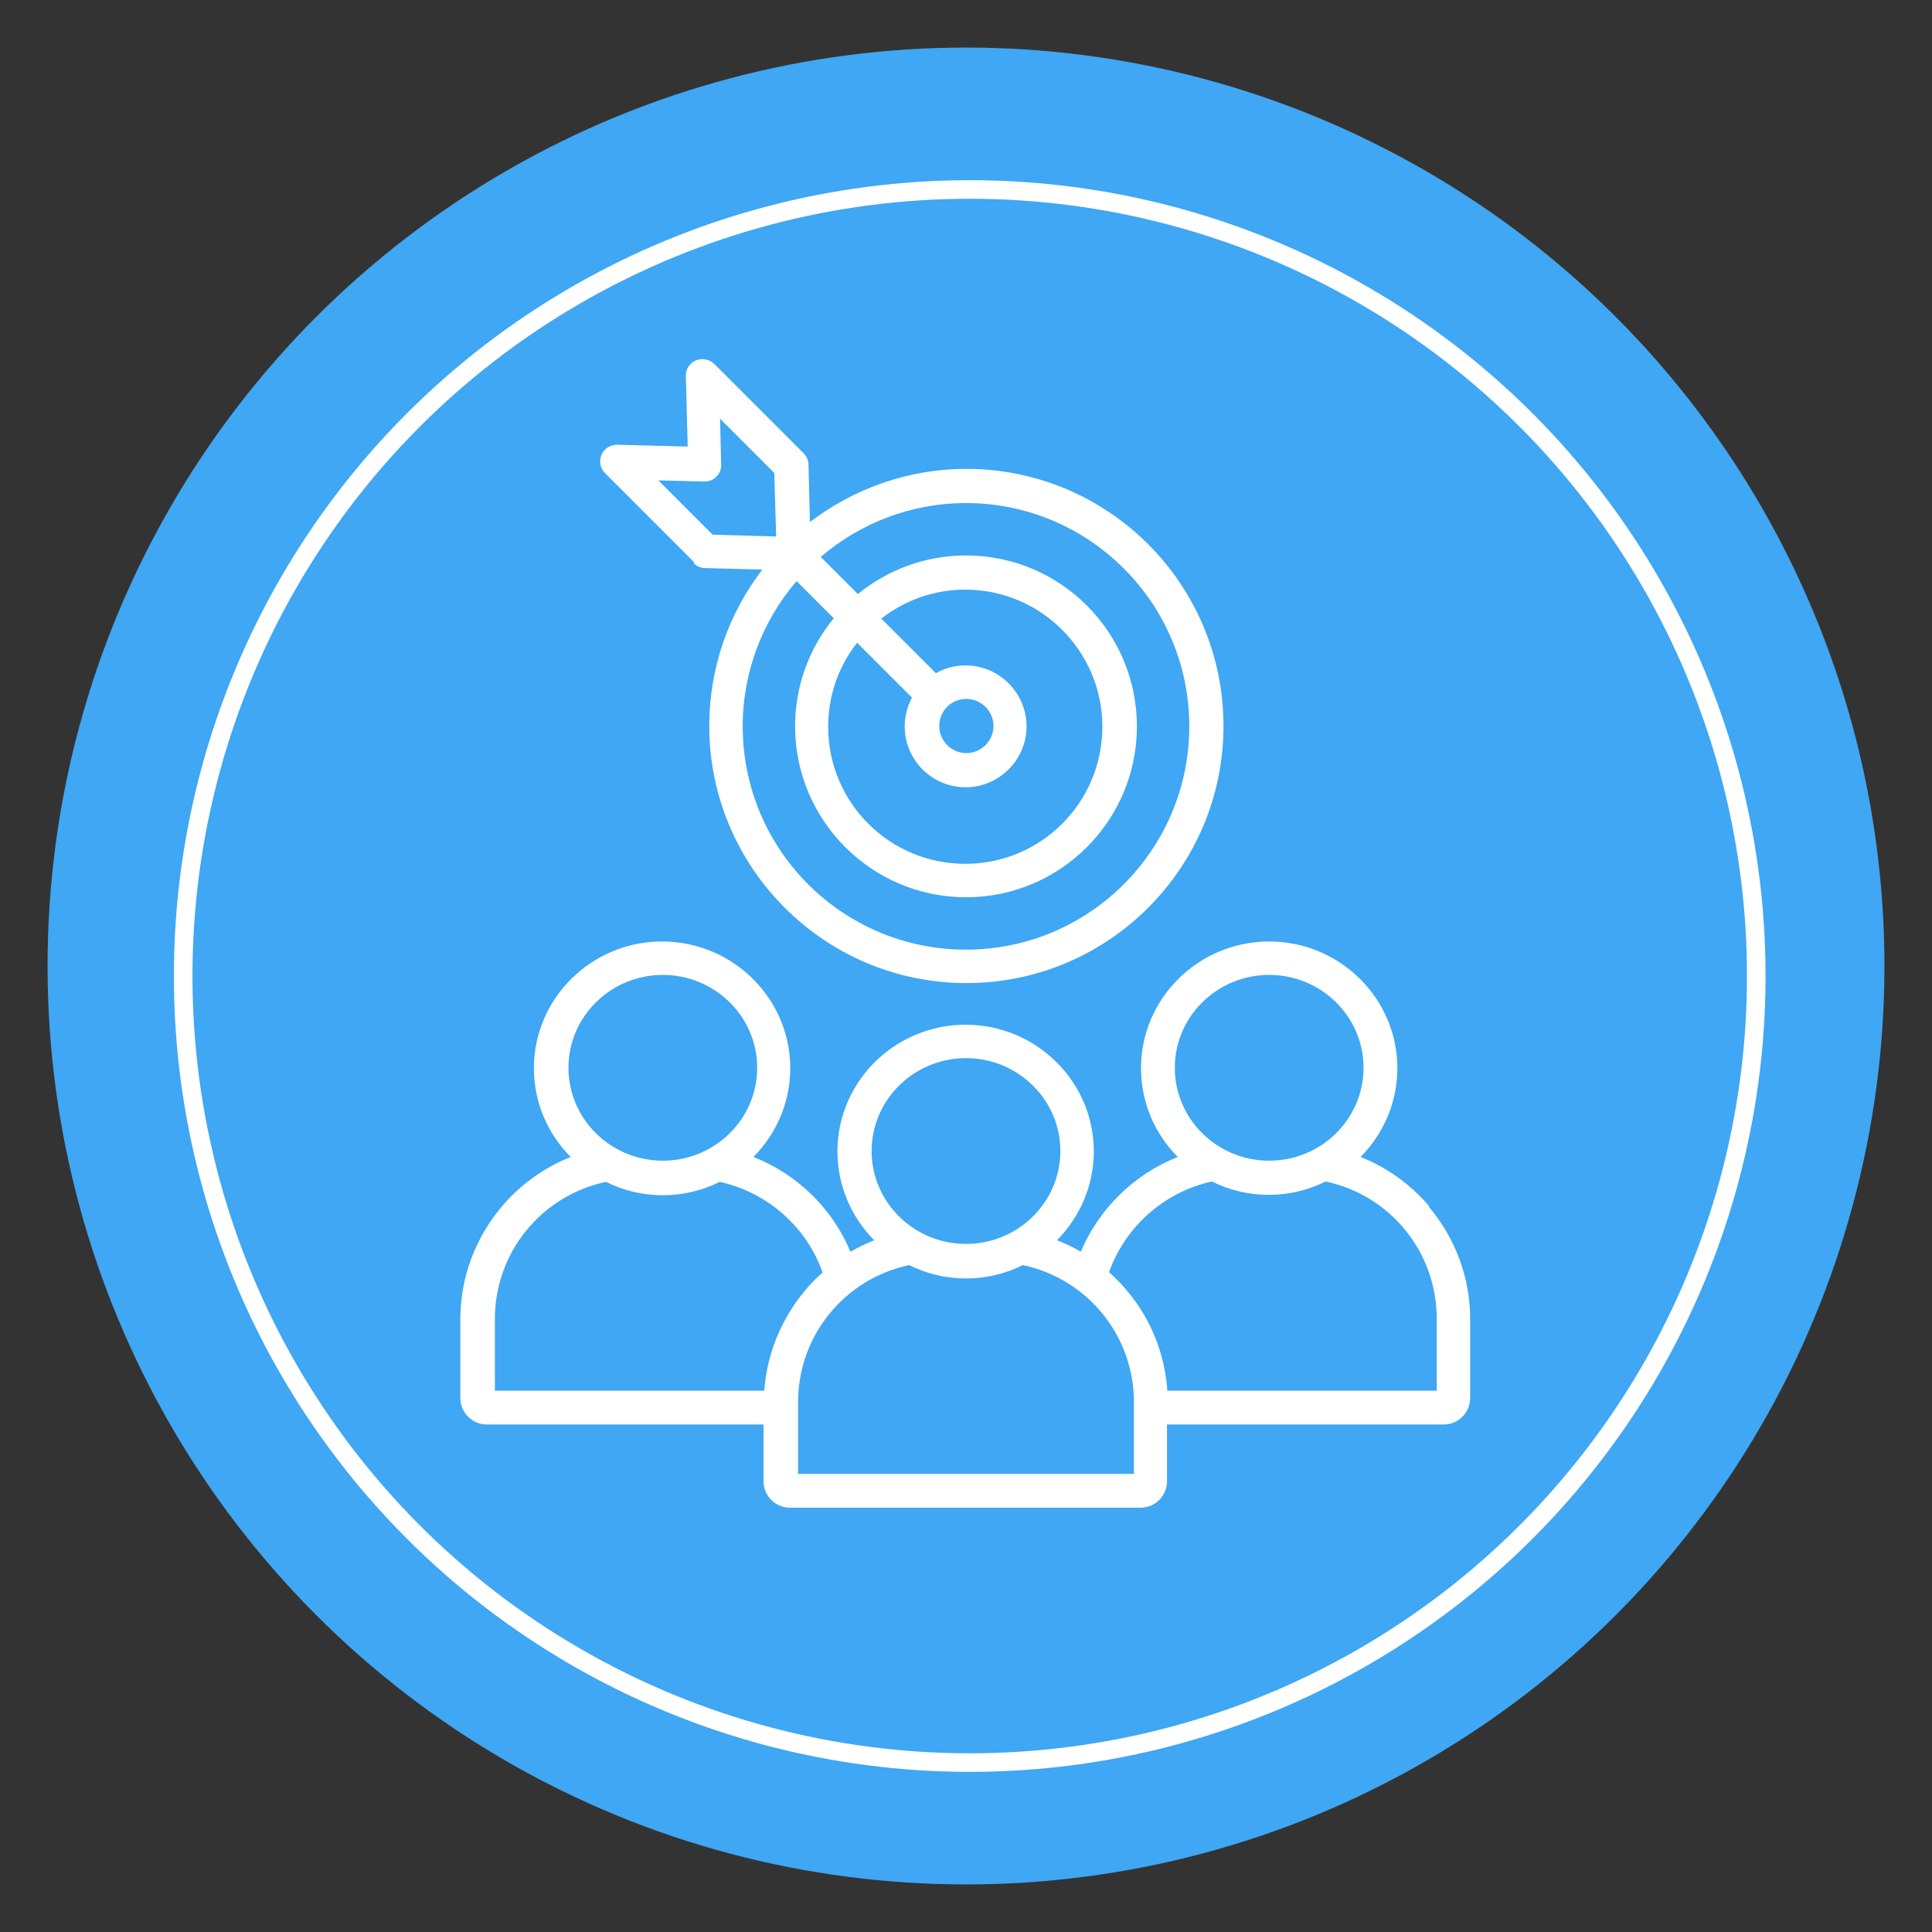
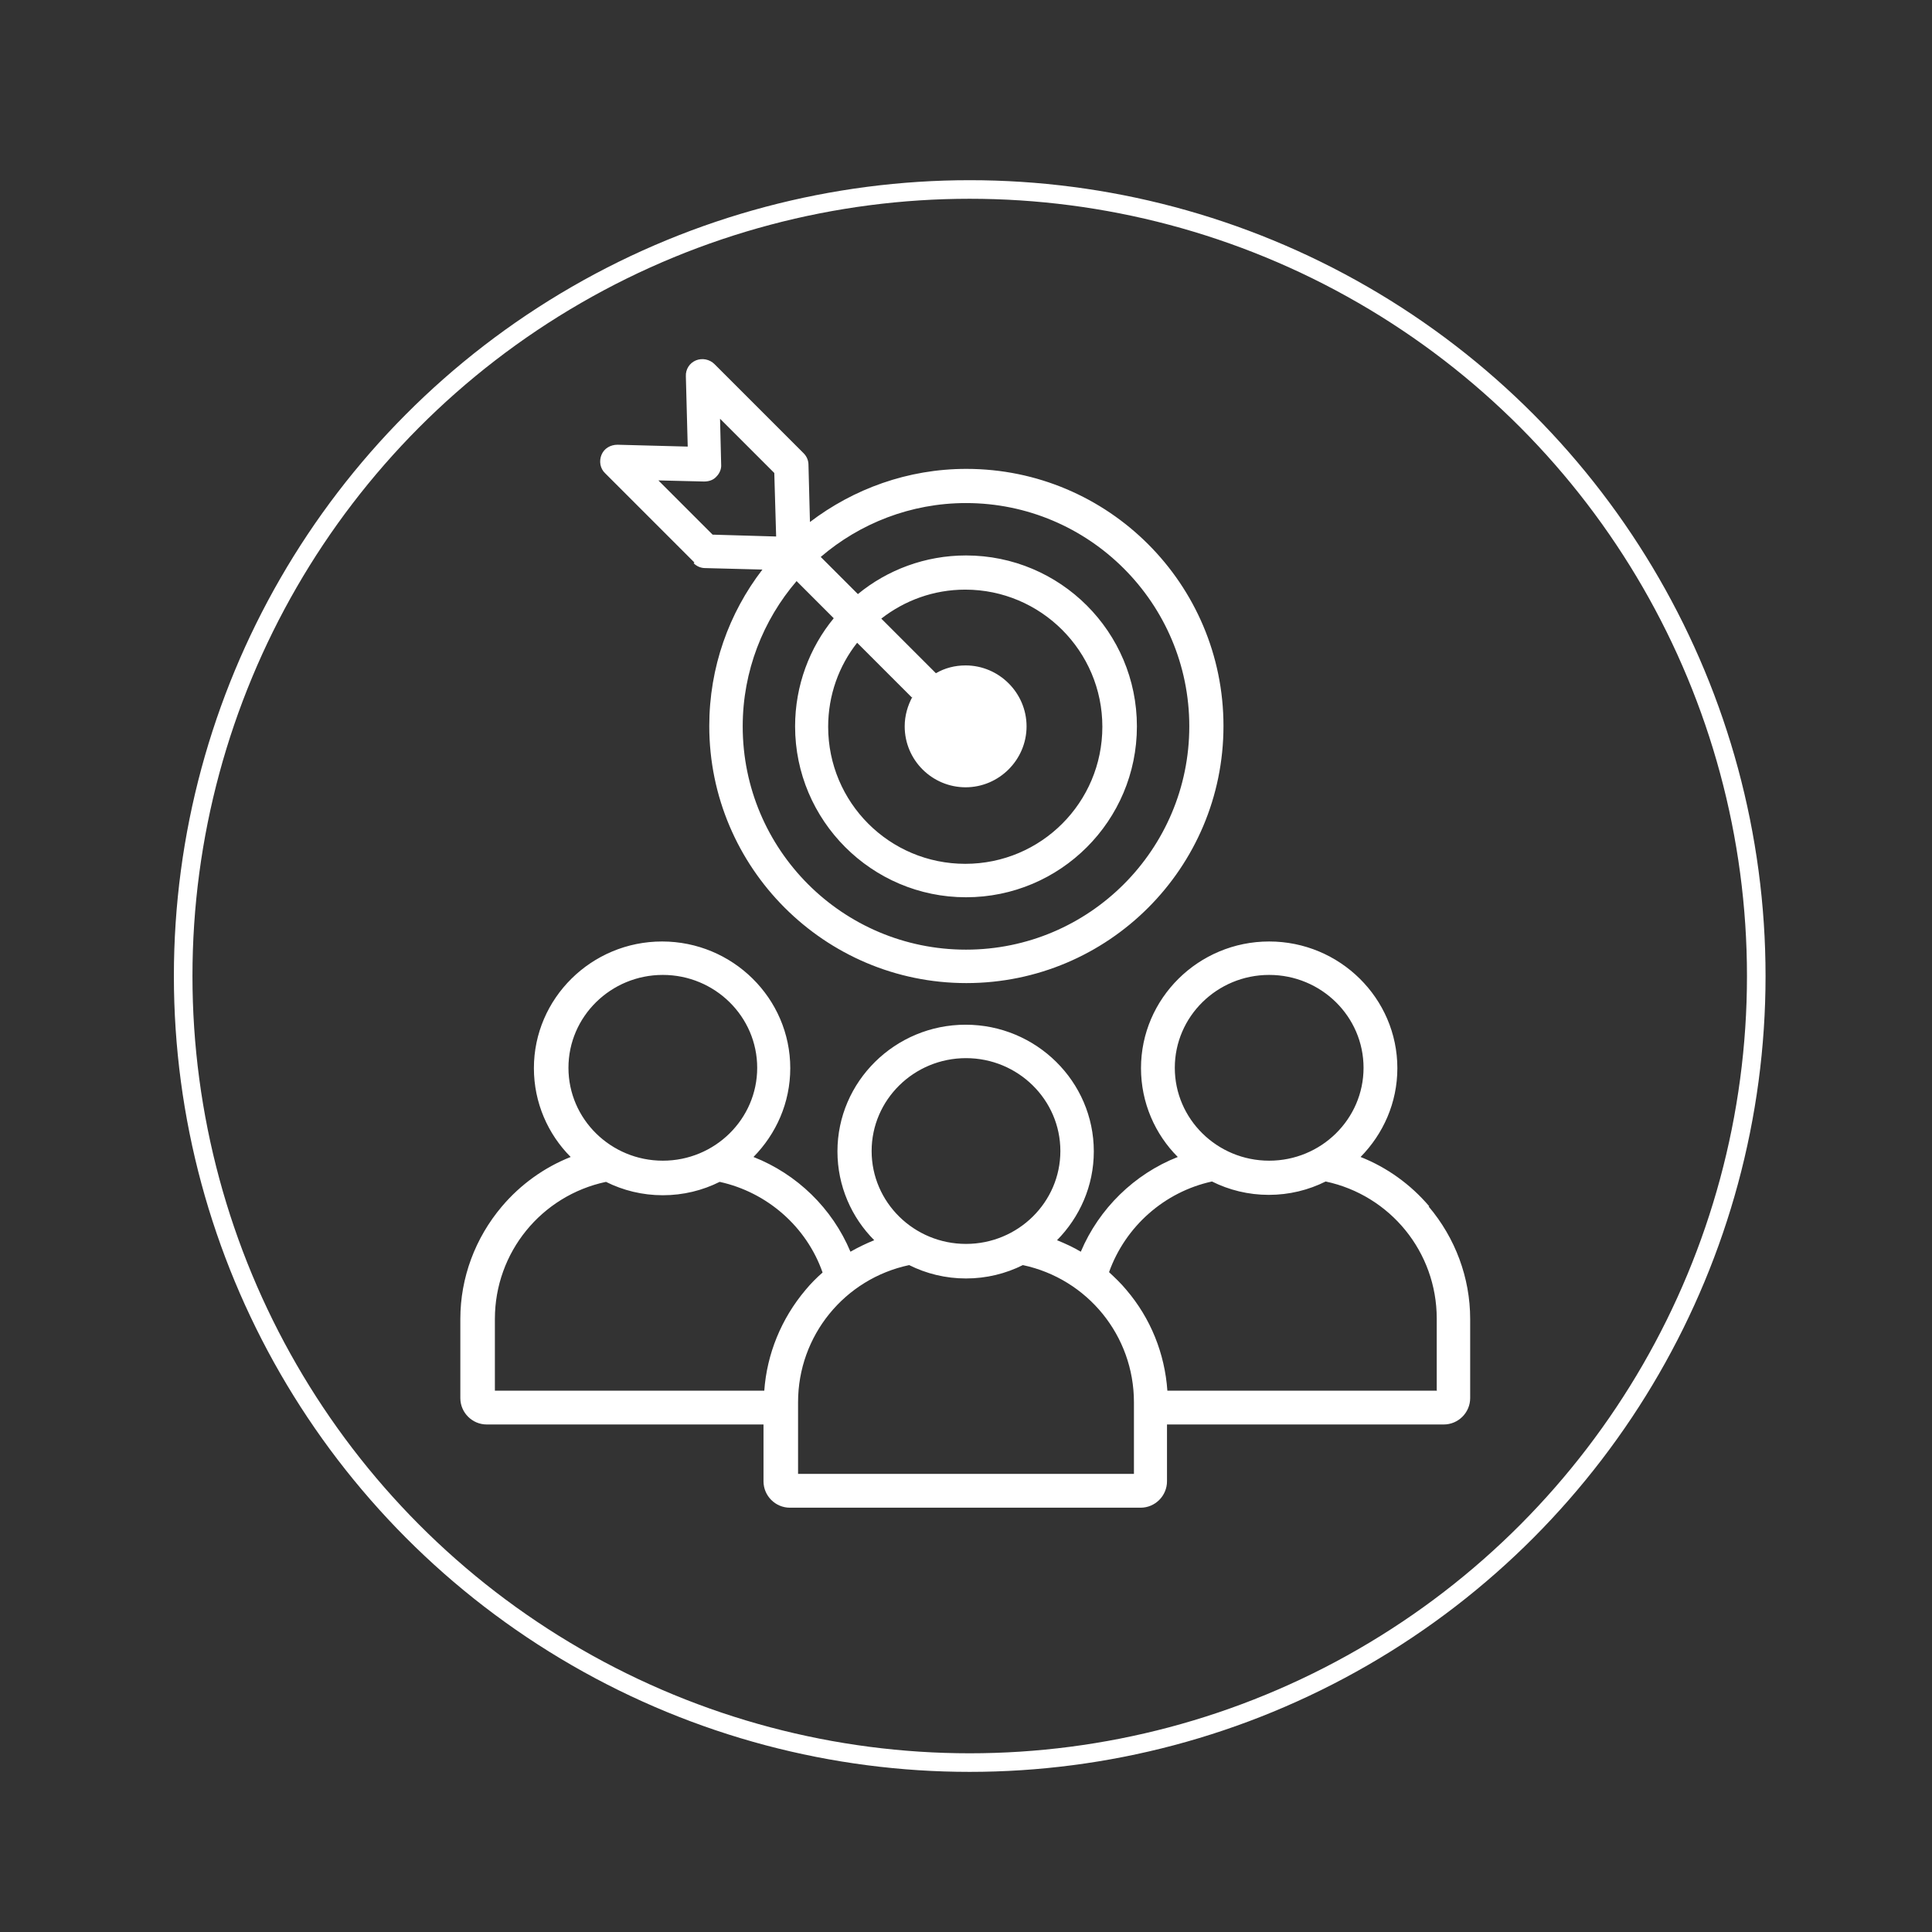
<svg xmlns="http://www.w3.org/2000/svg" id="Capa_1" data-name="Capa 1" viewBox="0 0 52 52">
  <rect x="0" y="0" width="52" height="52" fill="#333333" stroke="none" />
  <defs>
    <style>
      .cls-1 {
        fill: #3fa7f3;
      }

      .cls-2 {
        fill: none;
        stroke: #fff;
        stroke-miterlimit: 10;
        stroke-width: .5px;
      }

      .cls-3 {
        fill: #fff;
      }
    </style>
  </defs>
-   <circle class="cls-1" cx="26" cy="26" r="24.72" />
  <circle class="cls-2" cx="26.1" cy="26.27" r="21.17" />
-   <path class="cls-3" d="M38.47,32.47c-.5-.59-1.14-1.05-1.85-1.33.61-.62.99-1.46.99-2.39,0-1.88-1.55-3.41-3.45-3.41s-3.45,1.53-3.45,3.41c0,.93.38,1.78.99,2.39-1.17.46-2.12,1.39-2.61,2.55-.2-.12-.42-.22-.64-.31.61-.62.99-1.46.99-2.39,0-1.88-1.55-3.41-3.45-3.41s-3.45,1.53-3.45,3.41c0,.93.38,1.78.99,2.39-.22.09-.43.19-.64.31-.49-1.17-1.44-2.09-2.61-2.55.61-.62.99-1.46.99-2.39,0-1.88-1.55-3.41-3.45-3.41s-3.45,1.53-3.45,3.41c0,.93.38,1.78.99,2.39-.71.28-1.35.74-1.85,1.33-.72.85-1.12,1.92-1.12,3.03v2.13c0,.39.32.71.71.71h7.45v1.53c0,.39.32.71.71.71h9.44c.39,0,.71-.32.71-.71v-1.53h7.45c.39,0,.71-.32.71-.71v-2.13c0-1.11-.4-2.18-1.12-3.03h0ZM34.16,26.24c1.4,0,2.54,1.12,2.54,2.5s-1.14,2.5-2.54,2.5-2.54-1.12-2.54-2.5,1.14-2.5,2.54-2.5ZM26,28.48c1.4,0,2.54,1.12,2.54,2.5s-1.14,2.5-2.54,2.5-2.54-1.12-2.54-2.5,1.14-2.5,2.54-2.5h0ZM17.84,26.24c1.4,0,2.54,1.12,2.54,2.5s-1.14,2.5-2.54,2.5-2.54-1.12-2.54-2.5,1.14-2.5,2.54-2.5ZM20.58,37.43h-7.26v-1.93c0-1.79,1.25-3.32,2.99-3.69.46.23.98.36,1.53.36s1.07-.13,1.53-.36c1.28.28,2.34,1.21,2.77,2.44-.16.14-.32.3-.46.47-.65.77-1.04,1.72-1.11,2.72h0ZM30.52,39.67h-9.04v-1.93c0-1.79,1.25-3.32,2.99-3.69.46.23.98.36,1.53.36s1.07-.13,1.53-.36c1.74.37,2.99,1.9,2.99,3.69v1.93ZM38.68,37.43h-7.26c-.07-1-.45-1.95-1.11-2.72-.14-.17-.3-.32-.46-.47.44-1.23,1.49-2.16,2.77-2.44.46.23.98.36,1.53.36s1.07-.13,1.53-.36c1.74.37,2.99,1.9,2.99,3.69v1.93h0ZM18.67,15.16c.08.08.19.13.31.13l1.54.04c-.9,1.17-1.43,2.63-1.43,4.21,0,3.81,3.1,6.92,6.92,6.92s6.92-3.1,6.92-6.92-3.1-6.92-6.92-6.92c-1.58,0-3.04.54-4.21,1.43l-.04-1.54c0-.12-.05-.23-.13-.31l-2.4-2.4c-.13-.13-.33-.17-.5-.1-.17.07-.28.24-.27.43l.05,1.89-1.89-.05c-.19,0-.36.1-.43.27-.07.17-.04.37.1.5l2.4,2.4ZM32.01,19.55c0,3.31-2.69,6.01-6.01,6.01s-6.01-2.69-6.01-6.01c0-1.49.55-2.86,1.45-3.91l1,1c-.65.79-1.04,1.81-1.04,2.91,0,2.53,2.06,4.6,4.6,4.6s4.6-2.06,4.6-4.6-2.06-4.6-4.6-4.6c-1.1,0-2.12.39-2.91,1.04l-1-1c1.05-.9,2.42-1.45,3.91-1.45,3.31,0,6.01,2.69,6.01,6.01h0ZM24.56,18.75c-.13.24-.21.51-.21.8,0,.91.74,1.64,1.64,1.64s1.64-.74,1.64-1.64-.74-1.64-1.64-1.64c-.29,0-.56.07-.8.21l-1.47-1.47c.63-.49,1.41-.78,2.26-.78,2.03,0,3.69,1.65,3.69,3.69s-1.65,3.69-3.69,3.69-3.69-1.65-3.69-3.69c0-.85.29-1.64.78-2.26l1.47,1.47ZM26,18.81c.41,0,.74.33.74.73s-.33.73-.73.73-.73-.33-.73-.73c0-.41.33-.73.73-.73h0ZM18.95,12.96c.13,0,.25-.04.33-.13.09-.09.14-.21.13-.33l-.03-1.23,1.46,1.46.05,1.71-1.71-.05-1.46-1.46,1.23.03Z" />
+   <path class="cls-3" d="M38.47,32.47c-.5-.59-1.14-1.05-1.85-1.33.61-.62.99-1.46.99-2.39,0-1.88-1.55-3.41-3.45-3.41s-3.45,1.53-3.45,3.41c0,.93.38,1.78.99,2.39-1.17.46-2.12,1.39-2.61,2.55-.2-.12-.42-.22-.64-.31.61-.62.99-1.46.99-2.39,0-1.88-1.55-3.41-3.45-3.41s-3.45,1.53-3.45,3.41c0,.93.38,1.78.99,2.39-.22.09-.43.19-.64.31-.49-1.17-1.44-2.09-2.61-2.55.61-.62.99-1.46.99-2.39,0-1.88-1.55-3.41-3.45-3.41s-3.45,1.53-3.45,3.41c0,.93.38,1.78.99,2.39-.71.28-1.35.74-1.85,1.33-.72.85-1.12,1.92-1.12,3.03v2.13c0,.39.32.71.71.71h7.45v1.53c0,.39.32.71.71.71h9.44c.39,0,.71-.32.71-.71v-1.53h7.45c.39,0,.71-.32.71-.71v-2.13c0-1.11-.4-2.18-1.12-3.03h0ZM34.16,26.24c1.4,0,2.54,1.12,2.54,2.5s-1.14,2.5-2.54,2.5-2.54-1.12-2.54-2.5,1.14-2.5,2.54-2.5ZM26,28.48c1.4,0,2.54,1.12,2.54,2.5s-1.14,2.5-2.54,2.5-2.54-1.12-2.54-2.5,1.14-2.5,2.54-2.5h0ZM17.84,26.24c1.4,0,2.54,1.12,2.54,2.5s-1.14,2.5-2.54,2.5-2.54-1.12-2.54-2.5,1.14-2.5,2.54-2.5ZM20.58,37.43h-7.26v-1.93c0-1.79,1.25-3.32,2.99-3.69.46.23.98.36,1.53.36s1.07-.13,1.53-.36c1.28.28,2.34,1.21,2.77,2.44-.16.14-.32.3-.46.47-.65.77-1.04,1.72-1.11,2.72h0ZM30.52,39.67h-9.04v-1.93c0-1.79,1.25-3.32,2.99-3.69.46.23.98.36,1.53.36s1.07-.13,1.53-.36c1.74.37,2.99,1.9,2.99,3.69v1.93ZM38.68,37.43h-7.26c-.07-1-.45-1.95-1.11-2.72-.14-.17-.3-.32-.46-.47.44-1.23,1.49-2.16,2.77-2.44.46.23.98.36,1.53.36s1.07-.13,1.53-.36c1.74.37,2.99,1.9,2.99,3.69v1.93h0ZM18.67,15.16c.08.08.19.13.31.13l1.54.04c-.9,1.17-1.43,2.63-1.43,4.21,0,3.81,3.1,6.92,6.92,6.92s6.92-3.1,6.92-6.92-3.1-6.92-6.92-6.92c-1.58,0-3.04.54-4.21,1.43l-.04-1.54c0-.12-.05-.23-.13-.31l-2.4-2.4c-.13-.13-.33-.17-.5-.1-.17.07-.28.24-.27.43l.05,1.89-1.89-.05c-.19,0-.36.1-.43.27-.07.17-.04.37.1.5l2.4,2.4ZM32.01,19.55c0,3.31-2.69,6.01-6.01,6.01s-6.01-2.69-6.01-6.01c0-1.49.55-2.86,1.45-3.91l1,1c-.65.79-1.04,1.81-1.04,2.91,0,2.53,2.06,4.6,4.6,4.6s4.6-2.06,4.6-4.6-2.06-4.6-4.6-4.6c-1.1,0-2.12.39-2.91,1.04l-1-1c1.05-.9,2.42-1.45,3.91-1.45,3.31,0,6.01,2.69,6.01,6.01h0ZM24.56,18.75c-.13.24-.21.51-.21.8,0,.91.74,1.64,1.64,1.64s1.64-.74,1.64-1.64-.74-1.64-1.64-1.64c-.29,0-.56.07-.8.21l-1.47-1.47c.63-.49,1.41-.78,2.26-.78,2.03,0,3.69,1.65,3.69,3.69s-1.65,3.69-3.69,3.69-3.69-1.65-3.69-3.69c0-.85.29-1.64.78-2.26l1.47,1.47ZM26,18.81c.41,0,.74.33.74.73c0-.41.33-.73.73-.73h0ZM18.95,12.96c.13,0,.25-.04.33-.13.09-.09.14-.21.13-.33l-.03-1.23,1.46,1.46.05,1.71-1.71-.05-1.46-1.46,1.23.03Z" />
</svg>